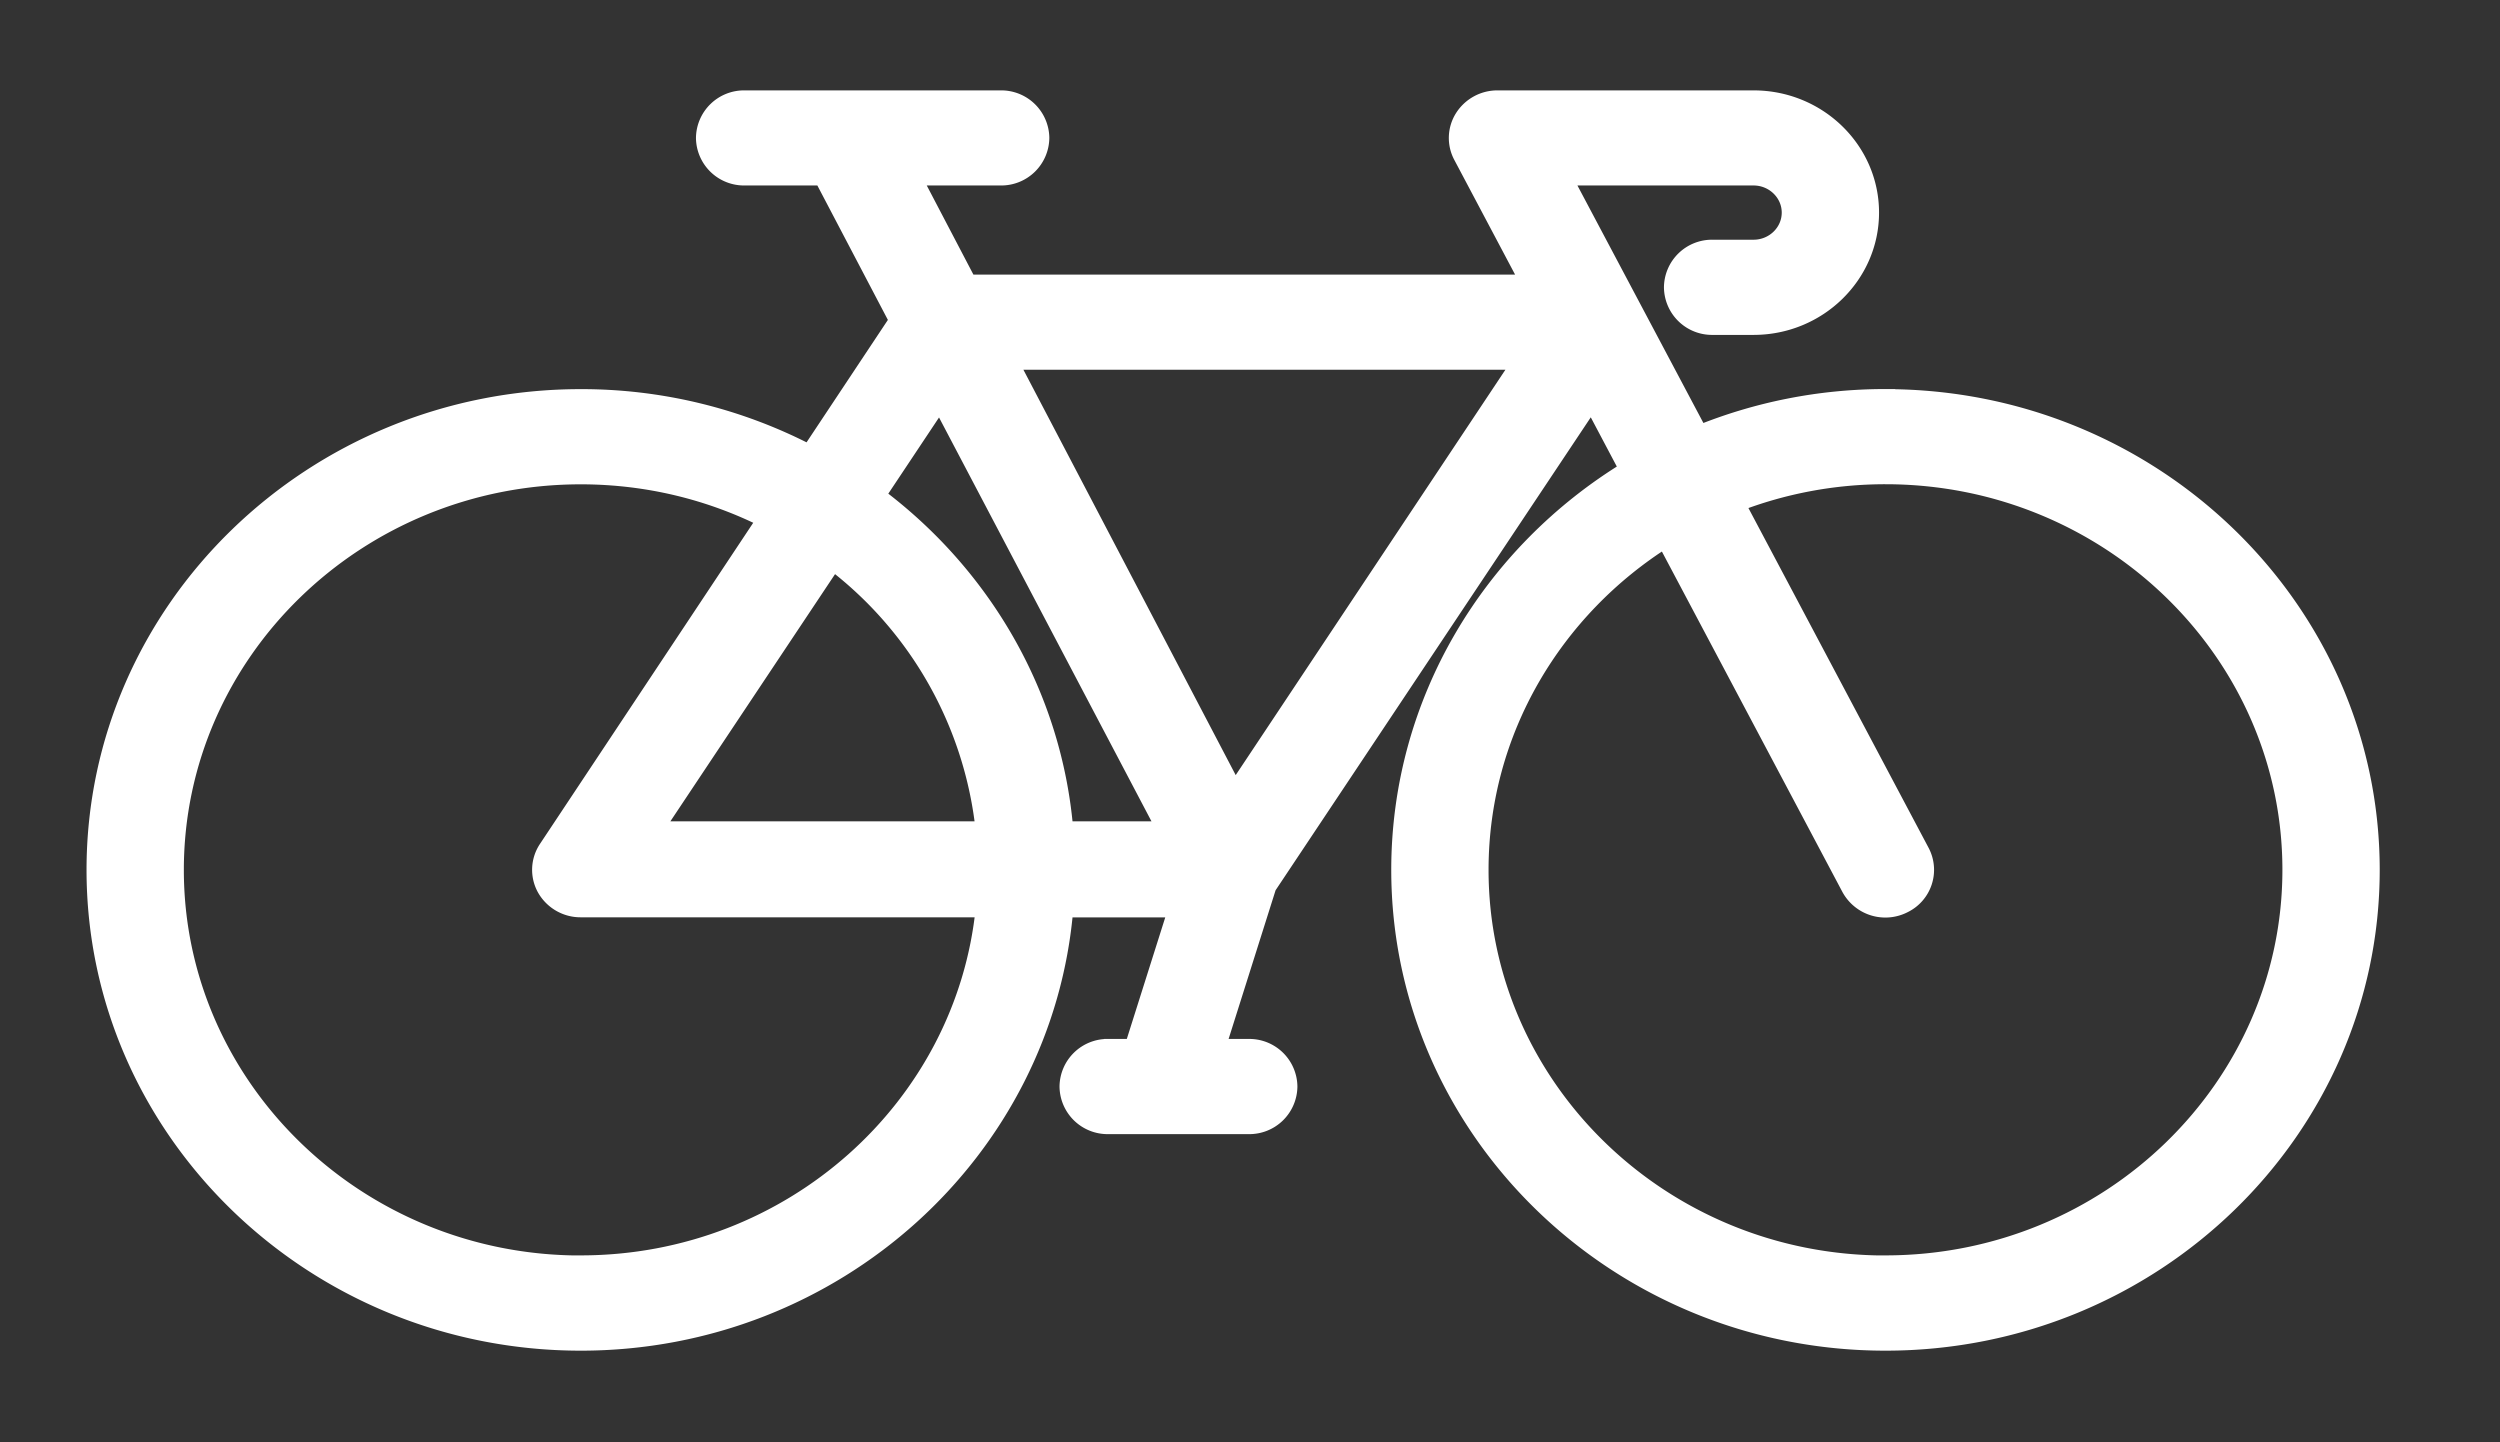
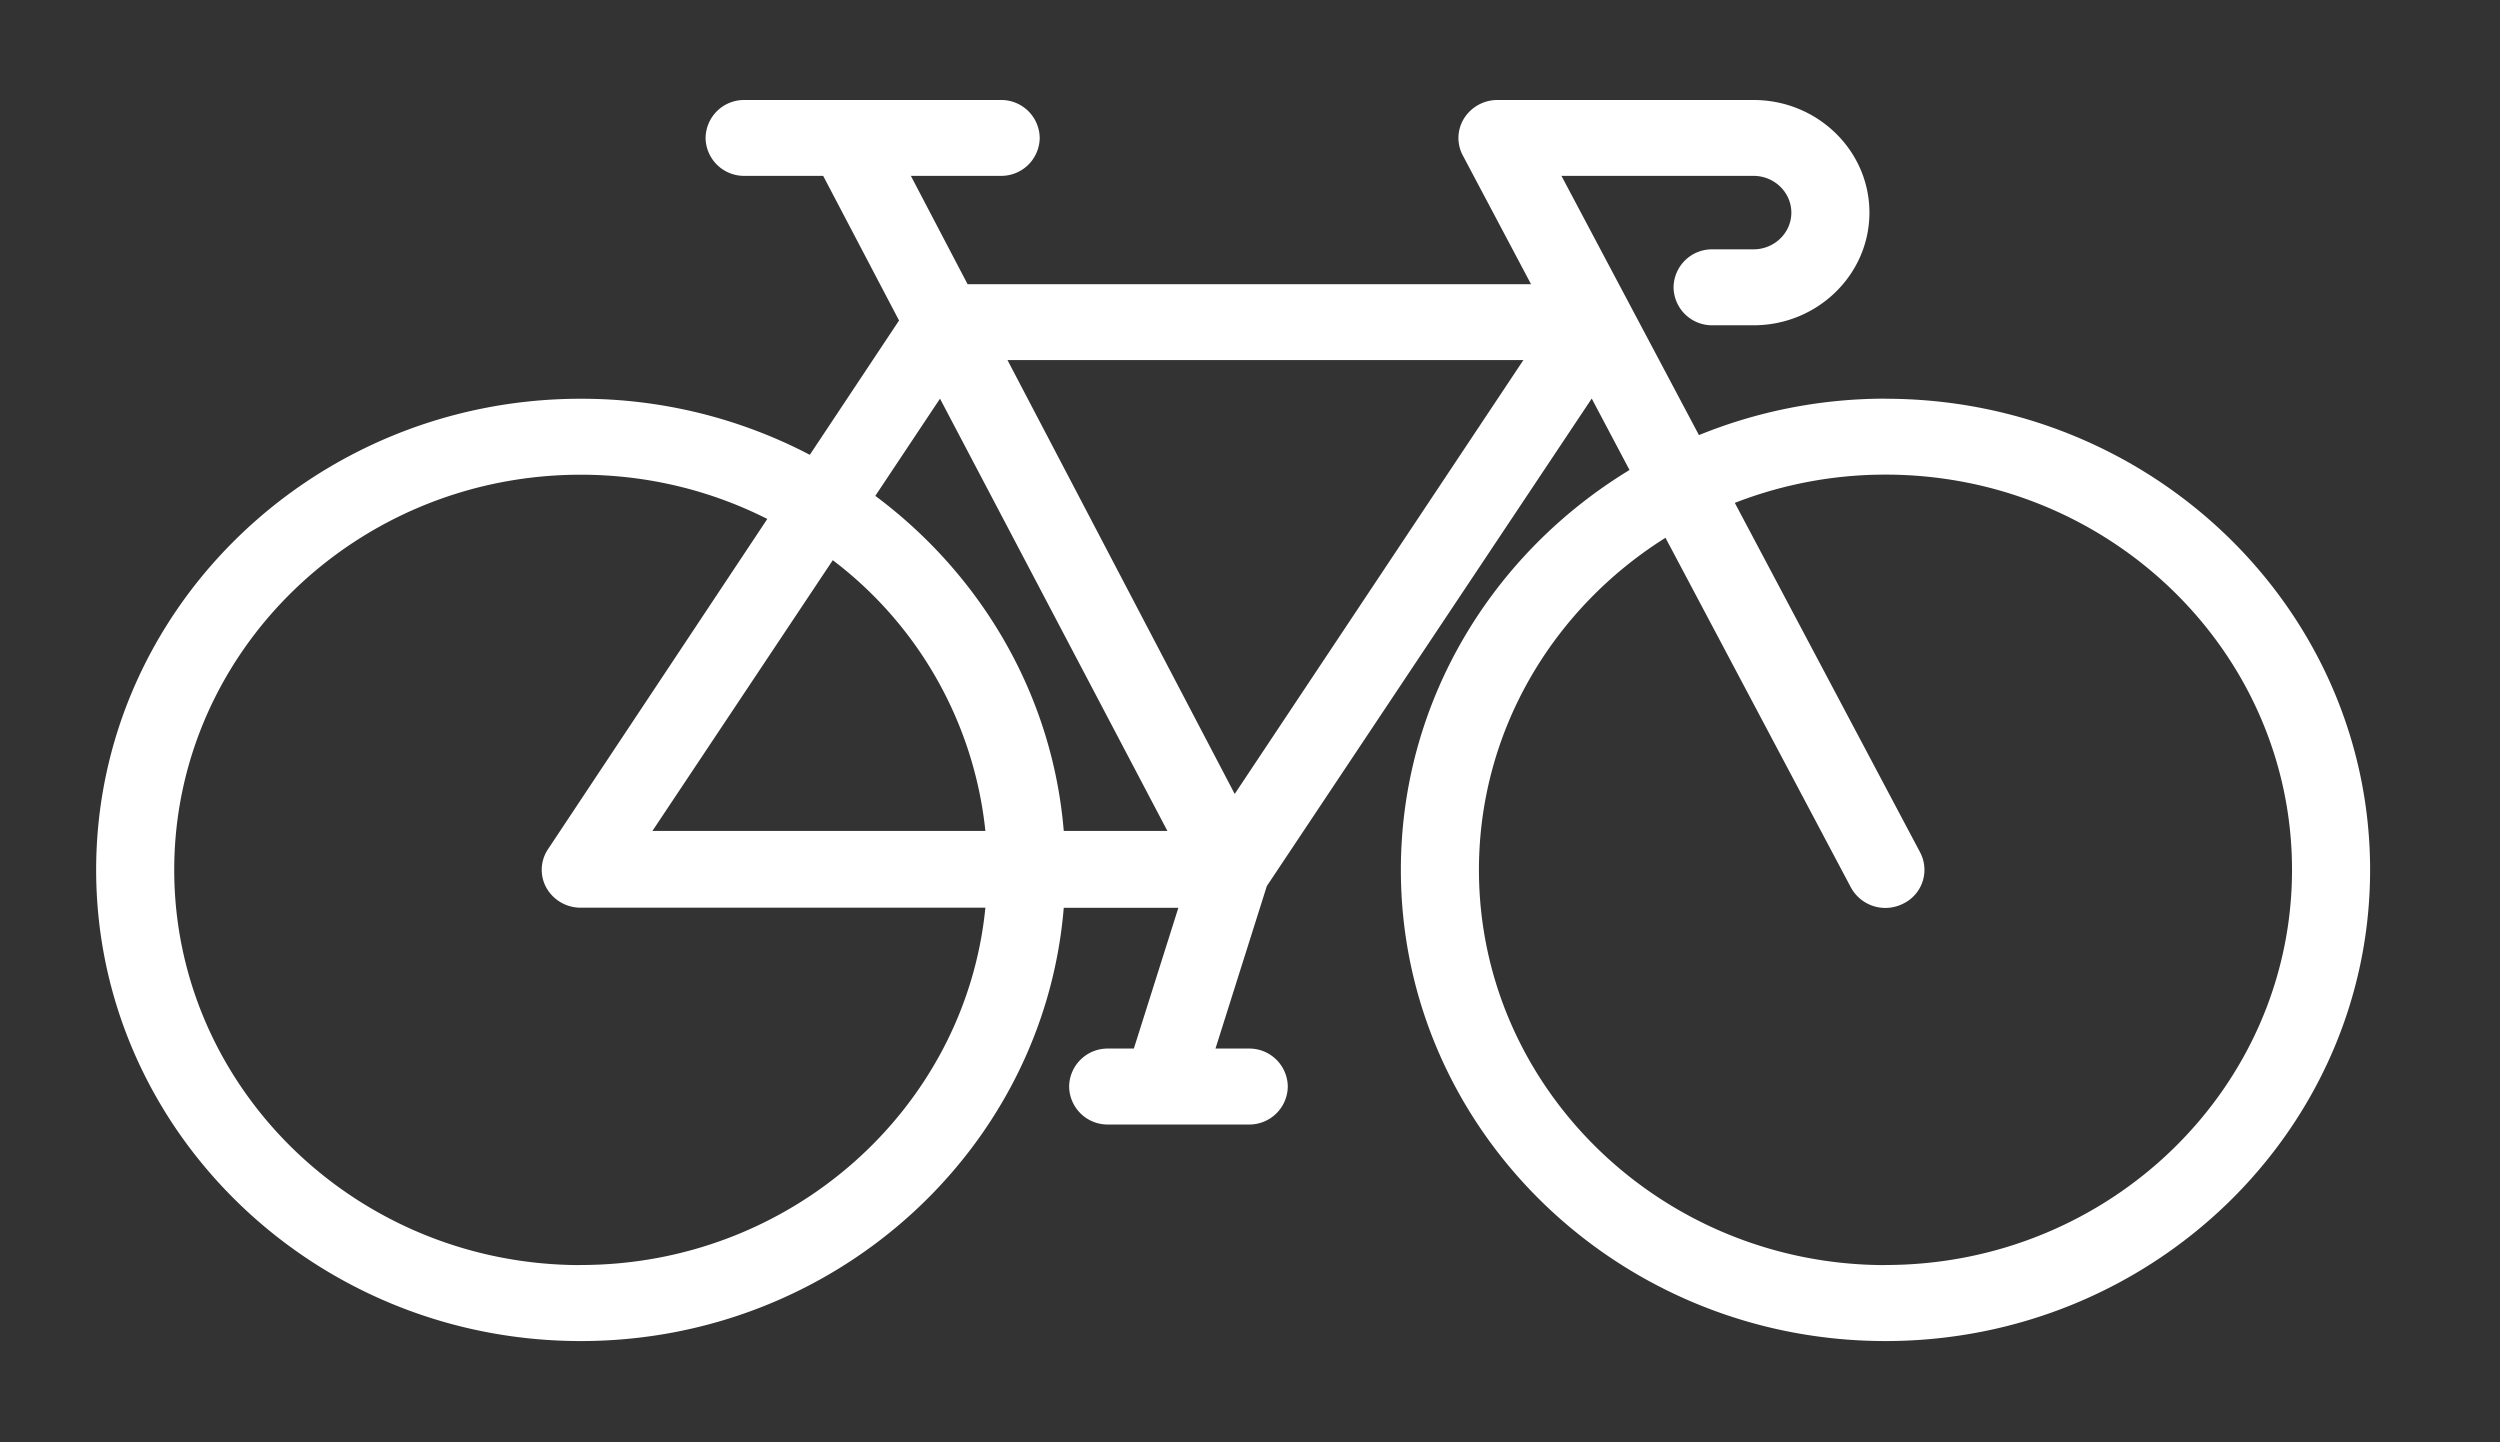
<svg xmlns="http://www.w3.org/2000/svg" width="26" height="15" viewBox="0 0 26 15">
  <rect x="0" y="0" width="26" height="15" fill="#333333" stroke="none" />
  <g>
    <g>
      <path fill="#fff" d="M19.609 13.157c-2.331 0-4.228-1.844-4.228-4.11 0-1.448.774-2.722 1.94-3.454l1.927 3.634a.408.408 0 0 0 .547.17.39.39 0 0 0 .175-.531L18.042 5.23a4.31 4.31 0 0 1 1.567-.294c2.331 0 4.228 1.844 4.228 4.11 0 2.267-1.897 4.11-4.228 4.11zm-6.768-4.9l-2.363-4.512h5.365zm-6.801 4.9c-2.331 0-4.228-1.844-4.228-4.11 0-2.267 1.897-4.11 4.228-4.11.699 0 1.358.166 1.94.46L5.699 8.832a.385.385 0 0 0-.016.402.408.408 0 0 0 .357.206h4.208c-.205 2.082-2.014 3.716-4.208 3.716zm4.208-4.515H6.785l1.876-2.816a4.06 4.06 0 0 1 1.587 2.816zm-.472-4.496l2.365 4.496h-1.078c-.117-1.417-.86-2.666-1.96-3.485zm9.833 0c-.688 0-1.343.136-1.94.379l-1.43-2.696h1.998c.216 0 .393.172.393.382 0 .211-.177.382-.393.382h-.426a.4.4 0 0 0-.406.395.4.4 0 0 0 .406.395h.426c.664 0 1.205-.526 1.205-1.172 0-.645-.54-1.171-1.205-1.171h-2.663a.409.409 0 0 0-.347.19.385.385 0 0 0-.014.386l.71 1.34h-5.86l-.59-1.127h.934a.4.4 0 0 0 .406-.394.4.4 0 0 0-.406-.395H7.744a.4.4 0 0 0-.406.395.4.4 0 0 0 .406.394h.817l.789 1.504-.928 1.397a5.122 5.122 0 0 0-2.382-.583C3.26 4.147 1 6.345 1 9.047c0 2.701 2.26 4.9 5.04 4.9 2.642 0 4.816-1.988 5.023-4.506h1.192l-.463 1.464h-.267a.4.4 0 0 0-.406.395.4.4 0 0 0 .406.395h1.462a.4.4 0 0 0 .406-.395.4.4 0 0 0-.406-.395h-.346l.534-1.69 3.379-5.07.393.743c-1.426.866-2.378 2.406-2.378 4.159 0 2.701 2.26 4.9 5.04 4.9 2.779 0 5.04-2.199 5.04-4.9 0-2.702-2.261-4.9-5.04-4.9z" />
-       <path fill="none" stroke="#fff" stroke-miterlimit="50" stroke-width=".2" d="M19.609 13.157c-2.331 0-4.228-1.844-4.228-4.11 0-1.448.774-2.722 1.94-3.454l1.927 3.634a.408.408 0 0 0 .547.17.39.39 0 0 0 .175-.531L18.042 5.23a4.31 4.31 0 0 1 1.567-.294c2.331 0 4.228 1.844 4.228 4.11 0 2.267-1.897 4.11-4.228 4.11zm-6.768-4.9l-2.363-4.512h5.365zm-6.801 4.9c-2.331 0-4.228-1.844-4.228-4.11 0-2.267 1.897-4.11 4.228-4.11.699 0 1.358.166 1.94.46L5.699 8.832a.385.385 0 0 0-.016.402.408.408 0 0 0 .357.206h4.208c-.205 2.082-2.014 3.716-4.208 3.716zm4.208-4.515H6.785l1.876-2.816a4.06 4.06 0 0 1 1.587 2.816zm-.472-4.496l2.365 4.496h-1.078c-.117-1.417-.86-2.666-1.96-3.485zm9.833 0c-.688 0-1.343.136-1.94.379l-1.43-2.696h1.998c.216 0 .393.172.393.382 0 .211-.177.382-.393.382h-.426a.4.4 0 0 0-.406.395.4.4 0 0 0 .406.395h.426c.664 0 1.205-.526 1.205-1.172 0-.645-.54-1.171-1.205-1.171h-2.663a.409.409 0 0 0-.347.19.385.385 0 0 0-.014.386l.71 1.34h-5.86l-.59-1.127h.934a.4.4 0 0 0 .406-.394.4.4 0 0 0-.406-.395H7.744a.4.4 0 0 0-.406.395.4.4 0 0 0 .406.394h.817l.789 1.504-.928 1.397a5.122 5.122 0 0 0-2.382-.583C3.26 4.147 1 6.345 1 9.047c0 2.701 2.26 4.9 5.04 4.9 2.642 0 4.816-1.988 5.023-4.506h1.192l-.463 1.464h-.267a.4.4 0 0 0-.406.395.4.4 0 0 0 .406.395h1.462a.4.4 0 0 0 .406-.395.4.4 0 0 0-.406-.395h-.346l.534-1.69 3.379-5.07.393.743c-1.426.866-2.378 2.406-2.378 4.159 0 2.701 2.26 4.9 5.04 4.9 2.779 0 5.04-2.199 5.04-4.9 0-2.702-2.261-4.9-5.04-4.9z" />
    </g>
  </g>
</svg>